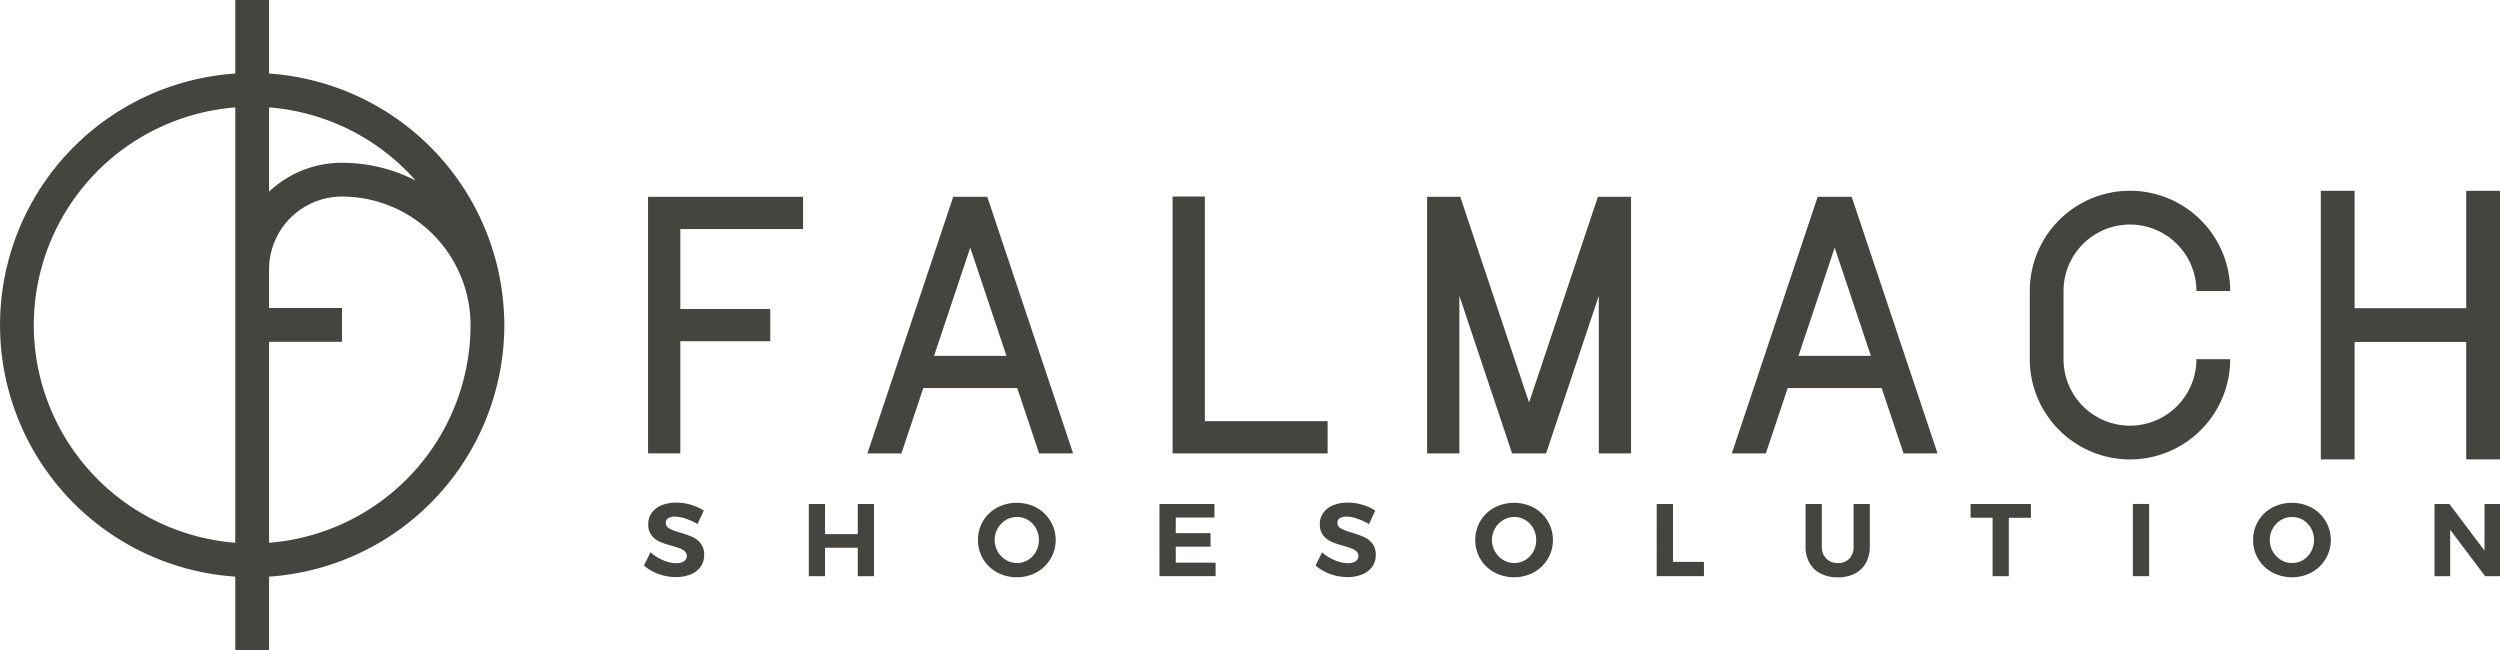
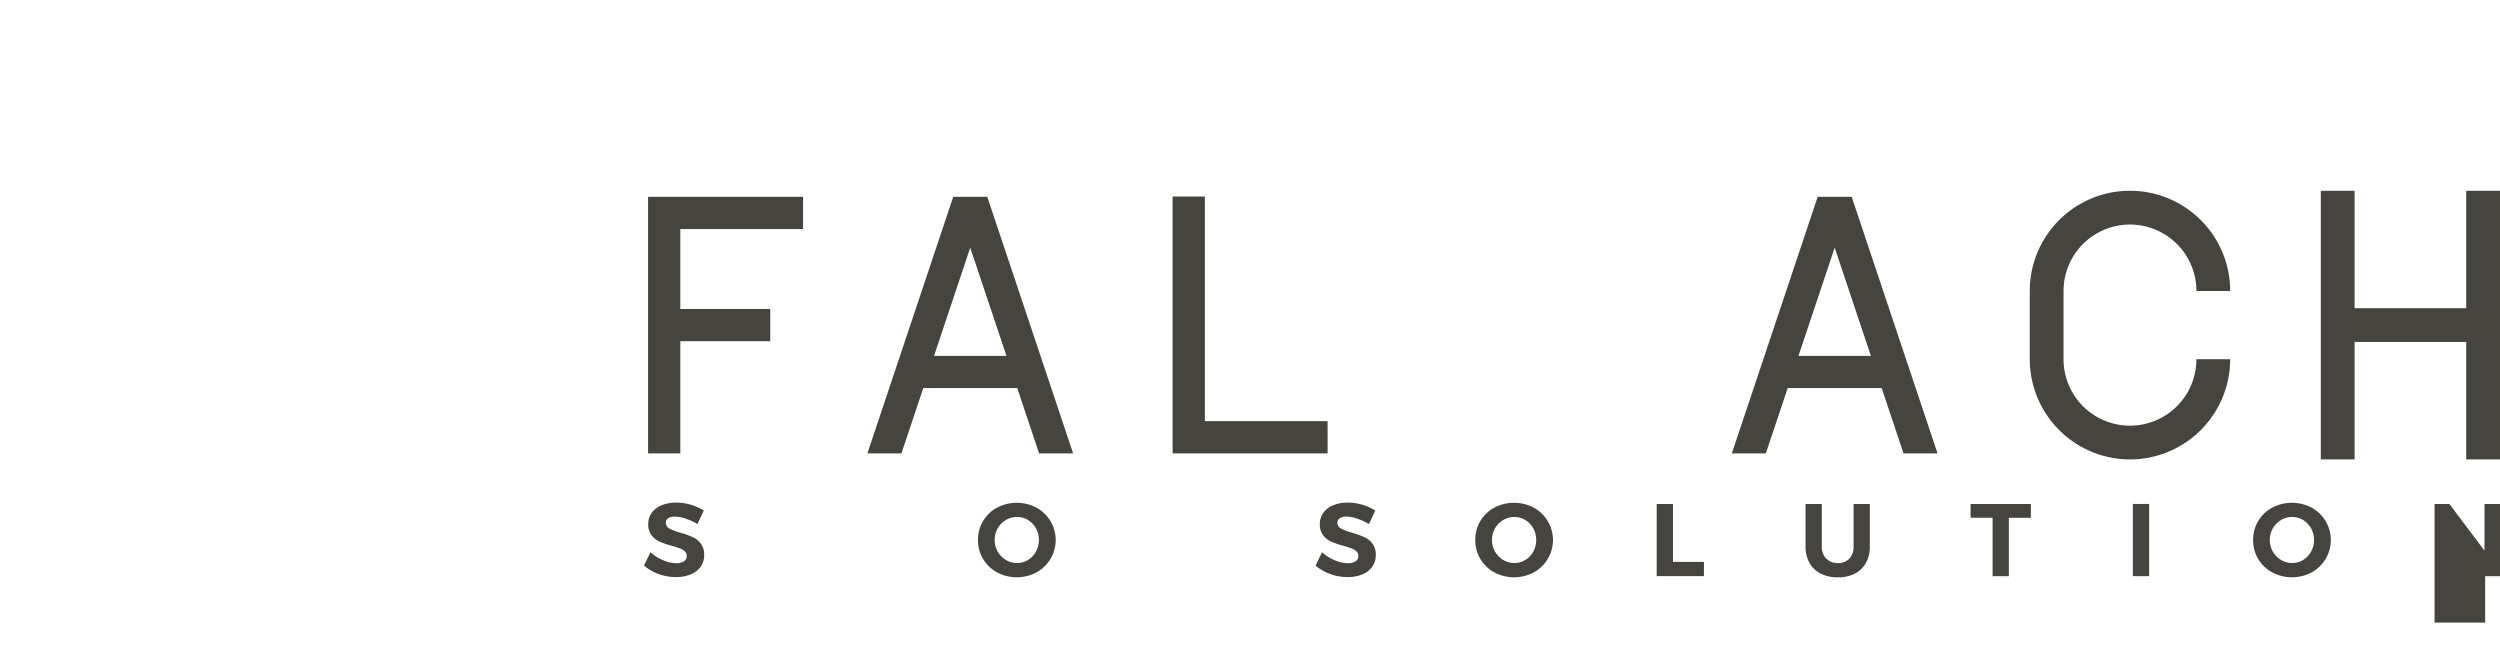
<svg xmlns="http://www.w3.org/2000/svg" id="Raggruppa_1" data-name="Raggruppa 1" width="246.082" height="64" viewBox="0 0 246.082 64">
  <defs>
    <clipPath id="clip-path">
      <rect id="Rettangolo_68" data-name="Rettangolo 68" width="246.082" height="64" fill="#46443e" />
    </clipPath>
  </defs>
  <path id="Tracciato_57" data-name="Tracciato 57" d="M139.607,39.893V36.718H124.35V61.974h3.175V50.934h8.852V47.759h-8.852V39.893Z" transform="translate(-60.559 -17.346)" fill="#46443e" />
  <path id="Tracciato_58" data-name="Tracciato 58" d="M240.259,61.944H225V36.659h3.175v22.11h12.083Z" transform="translate(-109.577 -17.317)" fill="#46443e" />
  <path id="Tracciato_59" data-name="Tracciato 59" d="M183.15,61.974H186.5l-8.45-25.256H174.7l-8.45,25.256H169.6l2.151-6.429H181Zm-10.339-9.6,3.563-10.649,3.562,10.649Z" transform="translate(-80.87 -17.346)" fill="#46443e" />
  <path id="Tracciato_60" data-name="Tracciato 60" d="M348.832,61.974h3.348l-8.45-25.256h-3.348l-8.45,25.256h3.348l2.151-6.429h9.25Zm-10.339-9.6,3.563-10.649,3.562,10.649Z" transform="translate(-161.463 -17.346)" fill="#46443e" />
-   <path id="Tracciato_61" data-name="Tracciato 61" d="M290.349,36.718,283.573,56.97,276.8,36.718h-3.262V61.974h3.175V46.466L281.9,61.974h3.349l5.188-15.507V61.974h3.175V36.718Z" transform="translate(-133.062 -17.346)" fill="#46443e" />
  <g id="Raggruppa_22" data-name="Raggruppa 22">
    <g id="Raggruppa_21" data-name="Raggruppa 21" clip-path="url(#clip-path)">
      <path id="Tracciato_62" data-name="Tracciato 62" d="M400.548,63.163a9.875,9.875,0,0,1-9.864-9.864V46.582a9.864,9.864,0,1,1,19.728,0h-3.325a6.539,6.539,0,1,0-13.078,0V53.3a6.539,6.539,0,1,0,13.078,0h3.325a9.875,9.875,0,0,1-9.864,9.864" transform="translate(-190.889 -17.94)" fill="#46443e" />
      <path id="Tracciato_63" data-name="Tracciato 63" d="M128.064,98.317a3.525,3.525,0,0,0-1.051-.2,1.233,1.233,0,0,0-.66.152.494.494,0,0,0-.244.447.625.625,0,0,0,.35.573,5.384,5.384,0,0,0,1.082.412,9.371,9.371,0,0,1,1.2.427,2.132,2.132,0,0,1,.807.64,1.773,1.773,0,0,1,.335,1.128,1.936,1.936,0,0,1-.361,1.173,2.224,2.224,0,0,1-.991.746,3.8,3.8,0,0,1-1.432.254,4.9,4.9,0,0,1-1.7-.3,4.571,4.571,0,0,1-1.442-.833l.64-1.311a4.315,4.315,0,0,0,1.239.782,3.333,3.333,0,0,0,1.28.295,1.411,1.411,0,0,0,.777-.183.638.638,0,0,0,.092-.98,1.443,1.443,0,0,0-.478-.289q-.289-.112-.8-.254a9.056,9.056,0,0,1-1.194-.406,2.1,2.1,0,0,1-.8-.62,1.713,1.713,0,0,1-.335-1.107,1.876,1.876,0,0,1,.346-1.122A2.192,2.192,0,0,1,125.7,97a3.721,3.721,0,0,1,1.442-.259,4.989,4.989,0,0,1,1.442.213,4.885,4.885,0,0,1,1.26.569l-.619,1.331a5.392,5.392,0,0,0-1.163-.533" transform="translate(-60.57 -47.266)" fill="#46443e" />
-       <path id="Tracciato_64" data-name="Tracciato 64" d="M155.677,97h1.6v2.966h3.22V97h1.6v7.109h-1.6v-2.8h-3.22v2.8h-1.6Z" transform="translate(-76.064 -47.392)" fill="#46443e" />
      <path id="Tracciato_65" data-name="Tracciato 65" d="M194,97.255a3.632,3.632,0,0,1,0,6.373,4.139,4.139,0,0,1-3.88,0,3.58,3.58,0,0,1-1.879-3.194,3.573,3.573,0,0,1,1.874-3.179,4.193,4.193,0,0,1,3.885,0m-3.017,1.224a2.187,2.187,0,0,0-.8.818,2.3,2.3,0,0,0,.807,3.108,2.07,2.07,0,0,0,1.092.3,2.04,2.04,0,0,0,1.082-.3,2.173,2.173,0,0,0,.782-.823,2.341,2.341,0,0,0,.289-1.153,2.294,2.294,0,0,0-.289-1.137,2.185,2.185,0,0,0-.782-.818,2.044,2.044,0,0,0-1.082-.3,2.124,2.124,0,0,0-1.1.3" transform="translate(-91.975 -47.286)" fill="#46443e" />
-       <path id="Tracciato_66" data-name="Tracciato 66" d="M223.171,97h5.413v1.331h-3.808V99.87H228.2V101.2h-3.423v1.574h3.92v1.331h-5.525Z" transform="translate(-109.042 -47.392)" fill="#46443e" />
      <path id="Tracciato_67" data-name="Tracciato 67" d="M257.334,98.317a3.531,3.531,0,0,0-1.052-.2,1.233,1.233,0,0,0-.66.152.5.5,0,0,0-.244.447.625.625,0,0,0,.351.573,5.365,5.365,0,0,0,1.081.412,9.344,9.344,0,0,1,1.2.427,2.137,2.137,0,0,1,.807.64,1.776,1.776,0,0,1,.335,1.128,1.936,1.936,0,0,1-.361,1.173,2.224,2.224,0,0,1-.991.746,3.8,3.8,0,0,1-1.432.254,4.9,4.9,0,0,1-1.7-.3,4.563,4.563,0,0,1-1.442-.833l.639-1.311a4.326,4.326,0,0,0,1.239.782,3.338,3.338,0,0,0,1.28.295,1.411,1.411,0,0,0,.777-.183.637.637,0,0,0,.092-.98,1.443,1.443,0,0,0-.478-.289q-.289-.112-.8-.254a9.072,9.072,0,0,1-1.193-.406,2.093,2.093,0,0,1-.8-.62,1.71,1.71,0,0,1-.336-1.107,1.879,1.879,0,0,1,.346-1.122,2.194,2.194,0,0,1,.966-.742,3.717,3.717,0,0,1,1.442-.259,4.989,4.989,0,0,1,1.442.213,4.885,4.885,0,0,1,1.26.569l-.619,1.331a5.4,5.4,0,0,0-1.162-.533" transform="translate(-123.731 -47.266)" fill="#46443e" />
      <path id="Tracciato_68" data-name="Tracciato 68" d="M289.713,97.255a3.632,3.632,0,0,1,0,6.373,4.139,4.139,0,0,1-3.88,0,3.58,3.58,0,0,1-1.879-3.194,3.573,3.573,0,0,1,1.874-3.179,4.193,4.193,0,0,1,3.885,0M286.7,98.479a2.187,2.187,0,0,0-.8.818,2.3,2.3,0,0,0,.808,3.108,2.07,2.07,0,0,0,1.092.3,2.039,2.039,0,0,0,1.082-.3,2.173,2.173,0,0,0,.782-.823,2.341,2.341,0,0,0,.289-1.153,2.294,2.294,0,0,0-.289-1.137,2.185,2.185,0,0,0-.782-.818,2.044,2.044,0,0,0-1.082-.3,2.124,2.124,0,0,0-1.1.3" transform="translate(-138.74 -47.286)" fill="#46443e" />
      <path id="Tracciato_69" data-name="Tracciato 69" d="M318.883,97h1.6V102.7h3.047v1.4h-4.652Z" transform="translate(-155.807 -47.392)" fill="#46443e" />
      <path id="Tracciato_70" data-name="Tracciato 70" d="M349.573,102.374a1.538,1.538,0,0,0,1.153.442,1.47,1.47,0,0,0,1.117-.437,1.679,1.679,0,0,0,.416-1.208V97h1.6v4.175a3.279,3.279,0,0,1-.381,1.62,2.585,2.585,0,0,1-1.092,1.057,3.579,3.579,0,0,1-1.675.371,3.64,3.64,0,0,1-1.686-.371,2.6,2.6,0,0,1-1.107-1.057,3.242,3.242,0,0,1-.386-1.62V97h1.6v4.175a1.647,1.647,0,0,0,.432,1.2" transform="translate(-169.807 -47.392)" fill="#46443e" />
      <path id="Tracciato_71" data-name="Tracciato 71" d="M379.288,97h5.941v1.361h-2.173v5.749h-1.6V98.357h-2.163Z" transform="translate(-185.321 -47.392)" fill="#46443e" />
      <rect id="Rettangolo_67" data-name="Rettangolo 67" width="1.605" height="7.109" transform="translate(209.941 49.604)" fill="#46443e" />
      <path id="Tracciato_72" data-name="Tracciato 72" d="M439.434,97.255a3.632,3.632,0,0,1,0,6.373,4.139,4.139,0,0,1-3.88,0,3.58,3.58,0,0,1-1.879-3.194,3.573,3.573,0,0,1,1.874-3.179,4.193,4.193,0,0,1,3.885,0m-3.017,1.224a2.188,2.188,0,0,0-.8.818,2.3,2.3,0,0,0,.807,3.108,2.07,2.07,0,0,0,1.092.3,2.04,2.04,0,0,0,1.082-.3,2.173,2.173,0,0,0,.782-.823,2.341,2.341,0,0,0,.289-1.153,2.294,2.294,0,0,0-.289-1.137,2.185,2.185,0,0,0-.782-.818,2.044,2.044,0,0,0-1.082-.3,2.124,2.124,0,0,0-1.1.3" transform="translate(-211.894 -47.286)" fill="#46443e" />
-       <path id="Tracciato_73" data-name="Tracciato 73" d="M473.52,97h1.523v7.109h-1.462l-3.443-4.57v4.57H468.6V97h1.463l3.453,4.591Z" transform="translate(-228.961 -47.392)" fill="#46443e" />
+       <path id="Tracciato_73" data-name="Tracciato 73" d="M473.52,97h1.523v7.109h-1.462v4.57H468.6V97h1.463l3.453,4.591Z" transform="translate(-228.961 -47.392)" fill="#46443e" />
      <path id="Tracciato_74" data-name="Tracciato 74" d="M461.019,36.718v11.56H450.03V36.718h-3.325V63.163h3.325V51.6h10.989v11.56h3.325V36.718Z" transform="translate(-218.261 -17.94)" fill="#46443e" />
-       <path id="Tracciato_75" data-name="Tracciato 75" d="M49.622,31.177A24.847,24.847,0,0,0,26.484,7.24V0H23.159V7.24a24.815,24.815,0,0,0,0,49.519V64h3.325V56.76A24.85,24.85,0,0,0,49.643,32q0-.413-.021-.822M40.916,17.771a15.884,15.884,0,0,0-7.254-1.748h0a10.425,10.425,0,0,0-7.178,2.841V10.574a21.455,21.455,0,0,1,14.432,7.2M3.325,32A21.521,21.521,0,0,1,23.159,10.574V53.426A21.521,21.521,0,0,1,3.325,32M26.484,53.426V33.644h7.179V30.319H26.484V26.53a7.182,7.182,0,0,1,7.179-7.182A12.669,12.669,0,0,1,46.318,32,21.521,21.521,0,0,1,26.484,53.426" fill="#46443e" />
    </g>
  </g>
</svg>